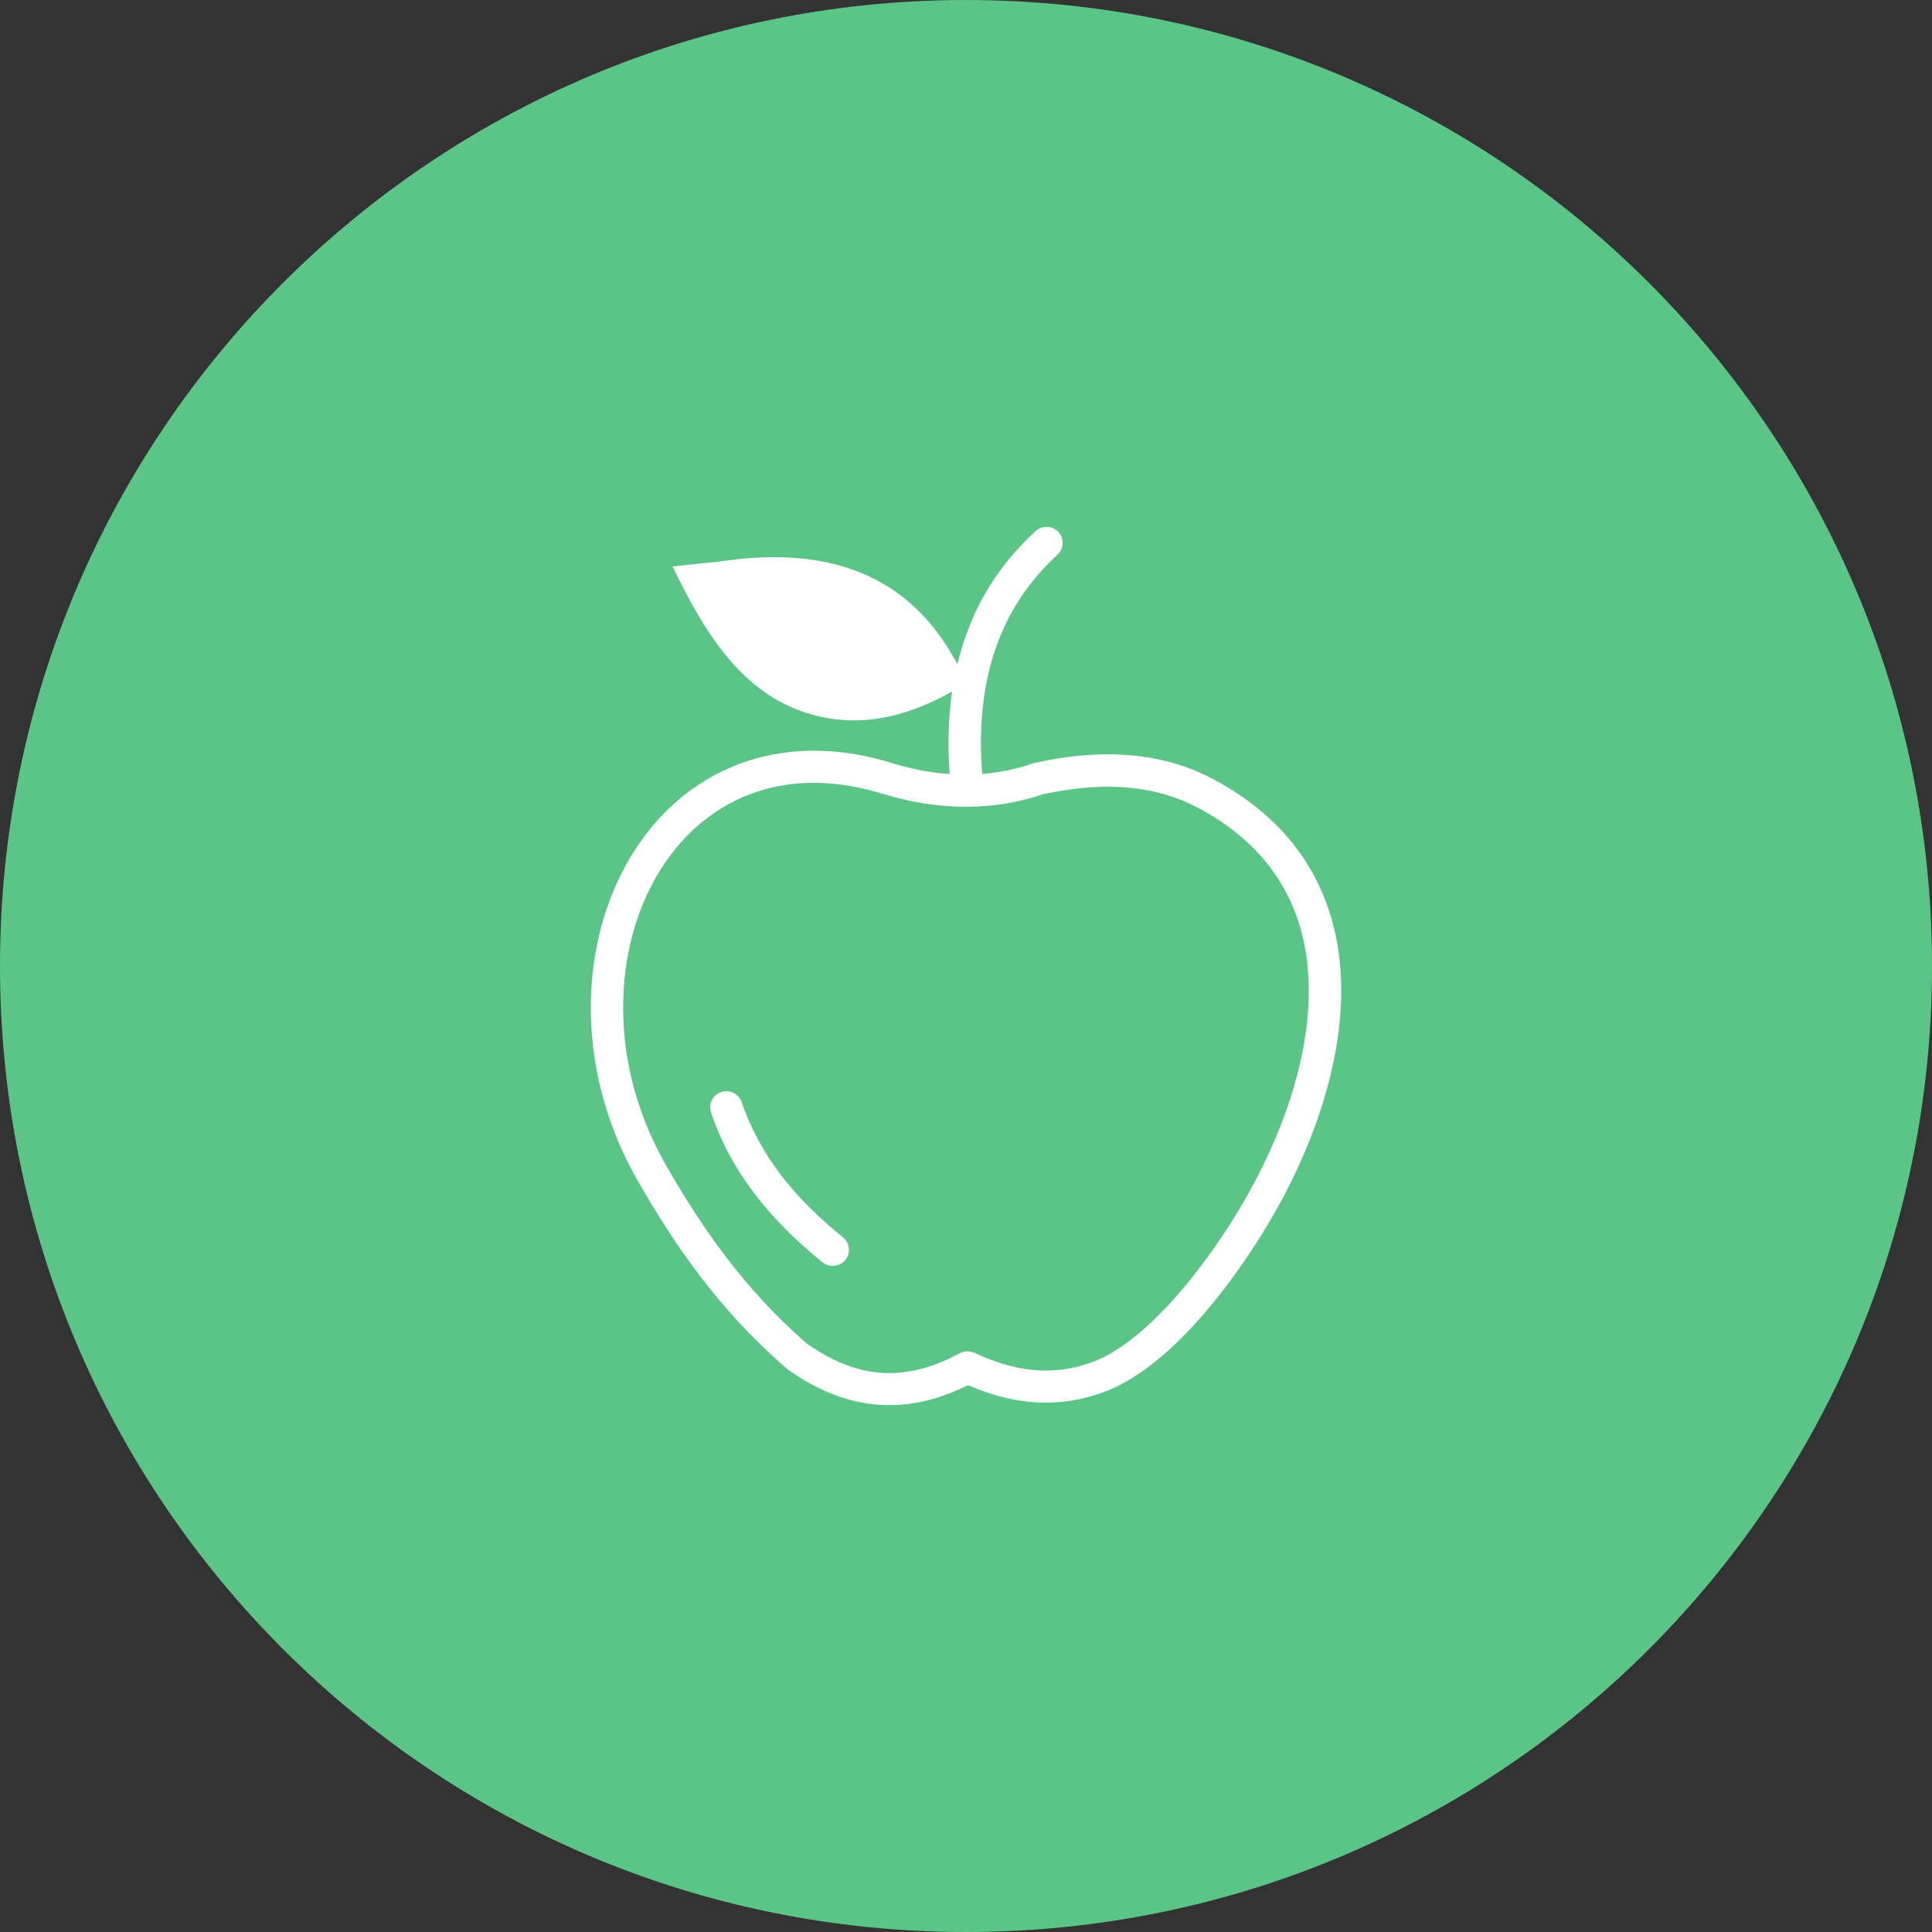
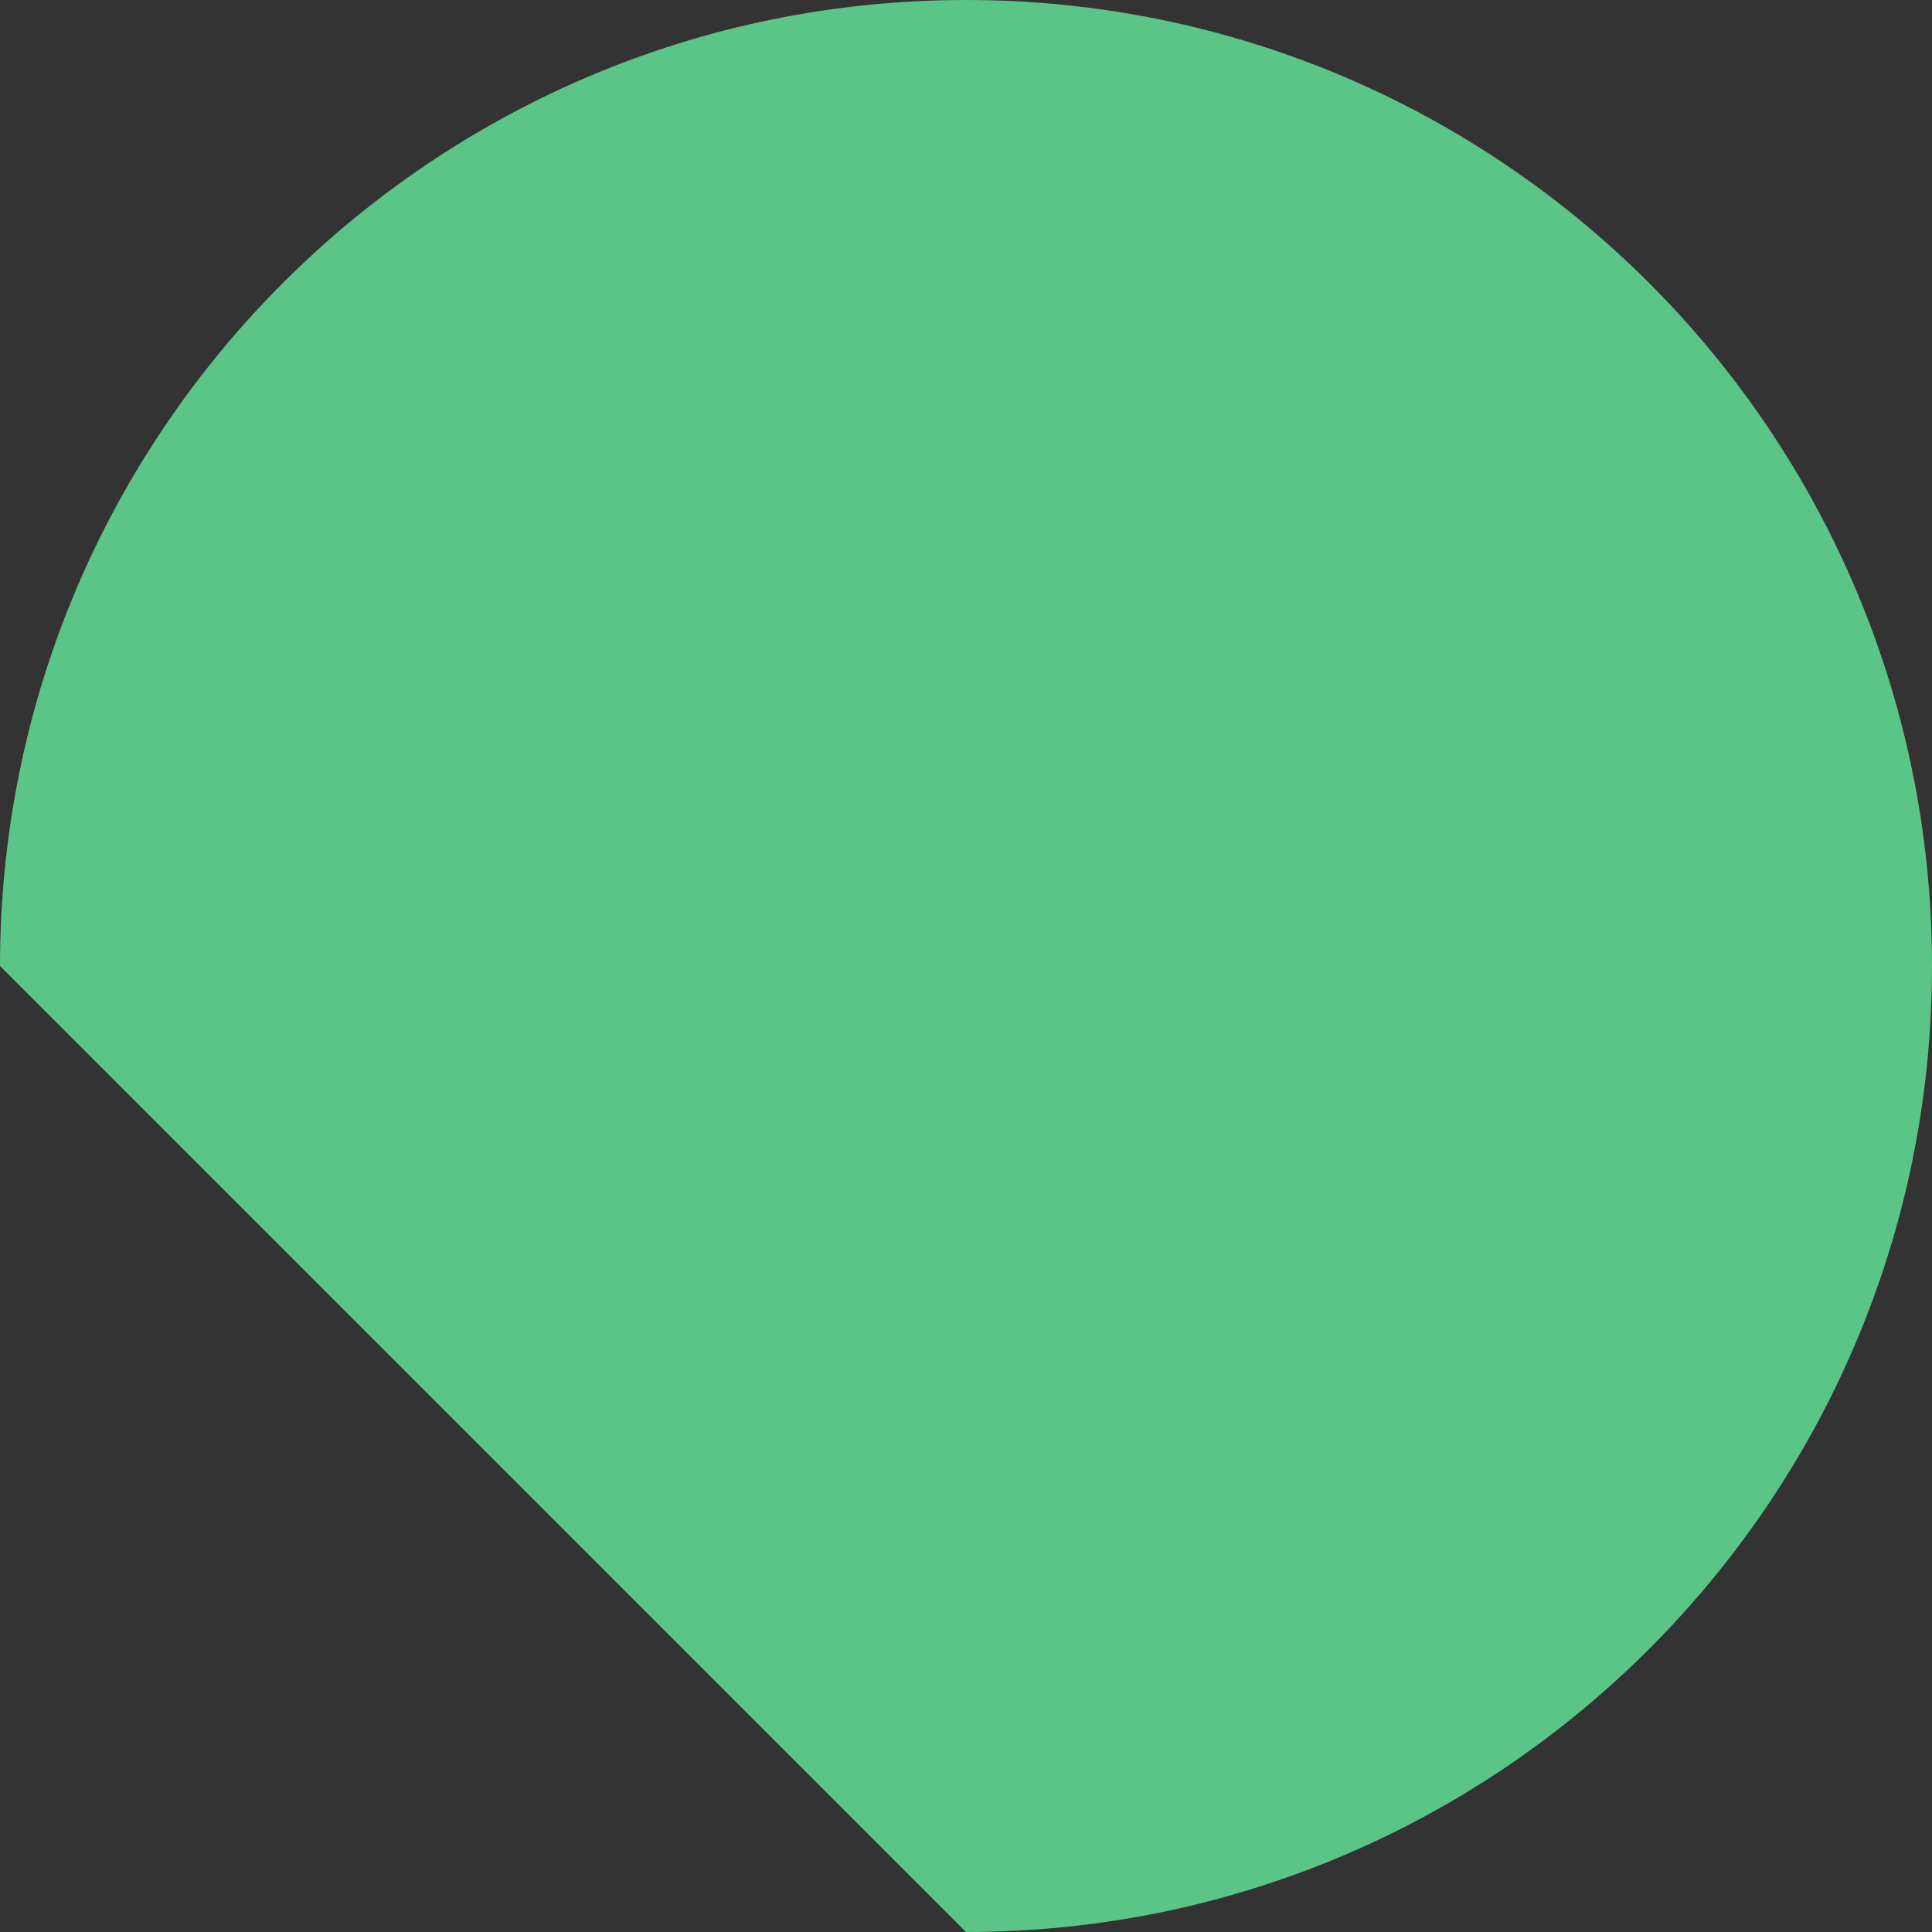
<svg xmlns="http://www.w3.org/2000/svg" width="121" height="121" viewBox="0 0 121 121" fill="none">
  <rect x="0" y="0" width="121" height="121" fill="#333333" stroke="none" />
-   <path d="M0 60.5C0 27.087 27.087 0 60.5 0C93.913 0 121 27.087 121 60.5C121 93.913 93.913 121 60.5 121C27.087 121 0 93.913 0 60.5Z" fill="#5BC587" />
+   <path d="M0 60.5C0 27.087 27.087 0 60.5 0C93.913 0 121 27.087 121 60.5C121 93.913 93.913 121 60.5 121Z" fill="#5BC587" />
  <g clip-path="url(#clip0_2014_437)">
    <path d="M64.856 33.264C65.268 32.888 65.909 32.915 66.289 33.322C66.669 33.73 66.642 34.365 66.23 34.741C64.427 36.393 63.09 38.389 62.299 40.784C61.566 42.986 61.286 45.537 61.512 48.473C61.887 48.442 62.263 48.397 62.638 48.334C63.316 48.222 63.998 48.048 64.685 47.815C64.721 47.802 64.757 47.793 64.793 47.784C67.066 47.278 69.109 47.139 70.953 47.318C72.833 47.497 74.496 48.008 75.978 48.795C80.778 51.351 83.105 55.111 83.788 59.314C84.606 64.376 82.974 70.038 80.403 74.912C79.192 77.209 77.198 80.315 74.894 82.853C73.127 84.8 71.152 86.433 69.15 87.176C67.536 87.776 65.977 87.942 64.468 87.794C63.144 87.664 61.865 87.288 60.631 86.751C59.009 87.557 57.314 88.036 55.52 88C53.545 87.96 51.489 87.297 49.333 85.766V85.762C49.306 85.744 49.279 85.722 49.256 85.699C47.109 83.842 45.352 81.895 43.847 79.921C42.351 77.96 41.099 75.964 39.969 73.995C37.664 69.998 36.774 65.683 37.05 61.713C37.28 58.369 38.338 55.259 40.073 52.77C41.84 50.241 44.308 48.357 47.326 47.511C49.857 46.799 52.758 46.822 55.94 47.811V47.815C56.717 48.048 57.499 48.231 58.272 48.348C58.674 48.41 59.072 48.455 59.474 48.482C59.343 46.625 59.397 44.906 59.628 43.312C57.02 44.776 54.607 45.322 52.374 45.054C46.911 44.391 44.262 39.888 42.12 35.475L45.049 35.171C52.731 34.007 57.319 36.621 59.962 41.598C60.08 41.11 60.215 40.631 60.369 40.17C61.273 37.427 62.8 35.148 64.856 33.264ZM44.529 69.667C44.353 69.143 44.638 68.57 45.171 68.395C45.7 68.221 46.278 68.503 46.454 69.031C47.028 70.727 47.882 72.249 48.949 73.641C50.033 75.047 51.34 76.318 52.795 77.495C53.228 77.844 53.296 78.475 52.944 78.909C52.591 79.339 51.954 79.406 51.516 79.057C49.938 77.781 48.52 76.403 47.336 74.863C46.138 73.305 45.175 71.591 44.529 69.667ZM60.681 50.528C60.622 50.532 60.563 50.532 60.509 50.528C59.659 50.532 58.81 50.465 57.96 50.331C57.084 50.196 56.211 49.995 55.339 49.731L55.33 49.726V49.731C52.542 48.863 50.033 48.836 47.869 49.444C45.324 50.161 43.241 51.758 41.736 53.911C40.204 56.1 39.273 58.862 39.07 61.847C38.821 65.45 39.635 69.367 41.727 73.006C42.816 74.899 44.018 76.819 45.46 78.712C46.879 80.574 48.529 82.405 50.526 84.142C52.325 85.413 53.988 85.963 55.551 85.995C57.129 86.026 58.643 85.543 60.111 84.755C60.405 84.594 60.744 84.598 61.029 84.728C62.213 85.283 63.424 85.672 64.662 85.798C65.878 85.919 67.13 85.784 68.431 85.301C70.09 84.683 71.803 83.246 73.38 81.51C75.572 79.102 77.456 76.161 78.6 73.99C80.995 69.452 82.522 64.228 81.781 59.636C81.198 56.029 79.183 52.792 75.02 50.586C73.769 49.919 72.354 49.489 70.754 49.337C69.136 49.18 67.329 49.306 65.299 49.749C64.527 50.008 63.749 50.201 62.968 50.335C62.217 50.447 61.454 50.514 60.681 50.528Z" fill="white" />
  </g>
  <defs>
    <clipPath id="clip0_2014_437">
-       <rect width="47" height="55" fill="white" transform="translate(37 33)" />
-     </clipPath>
+       </clipPath>
  </defs>
</svg>